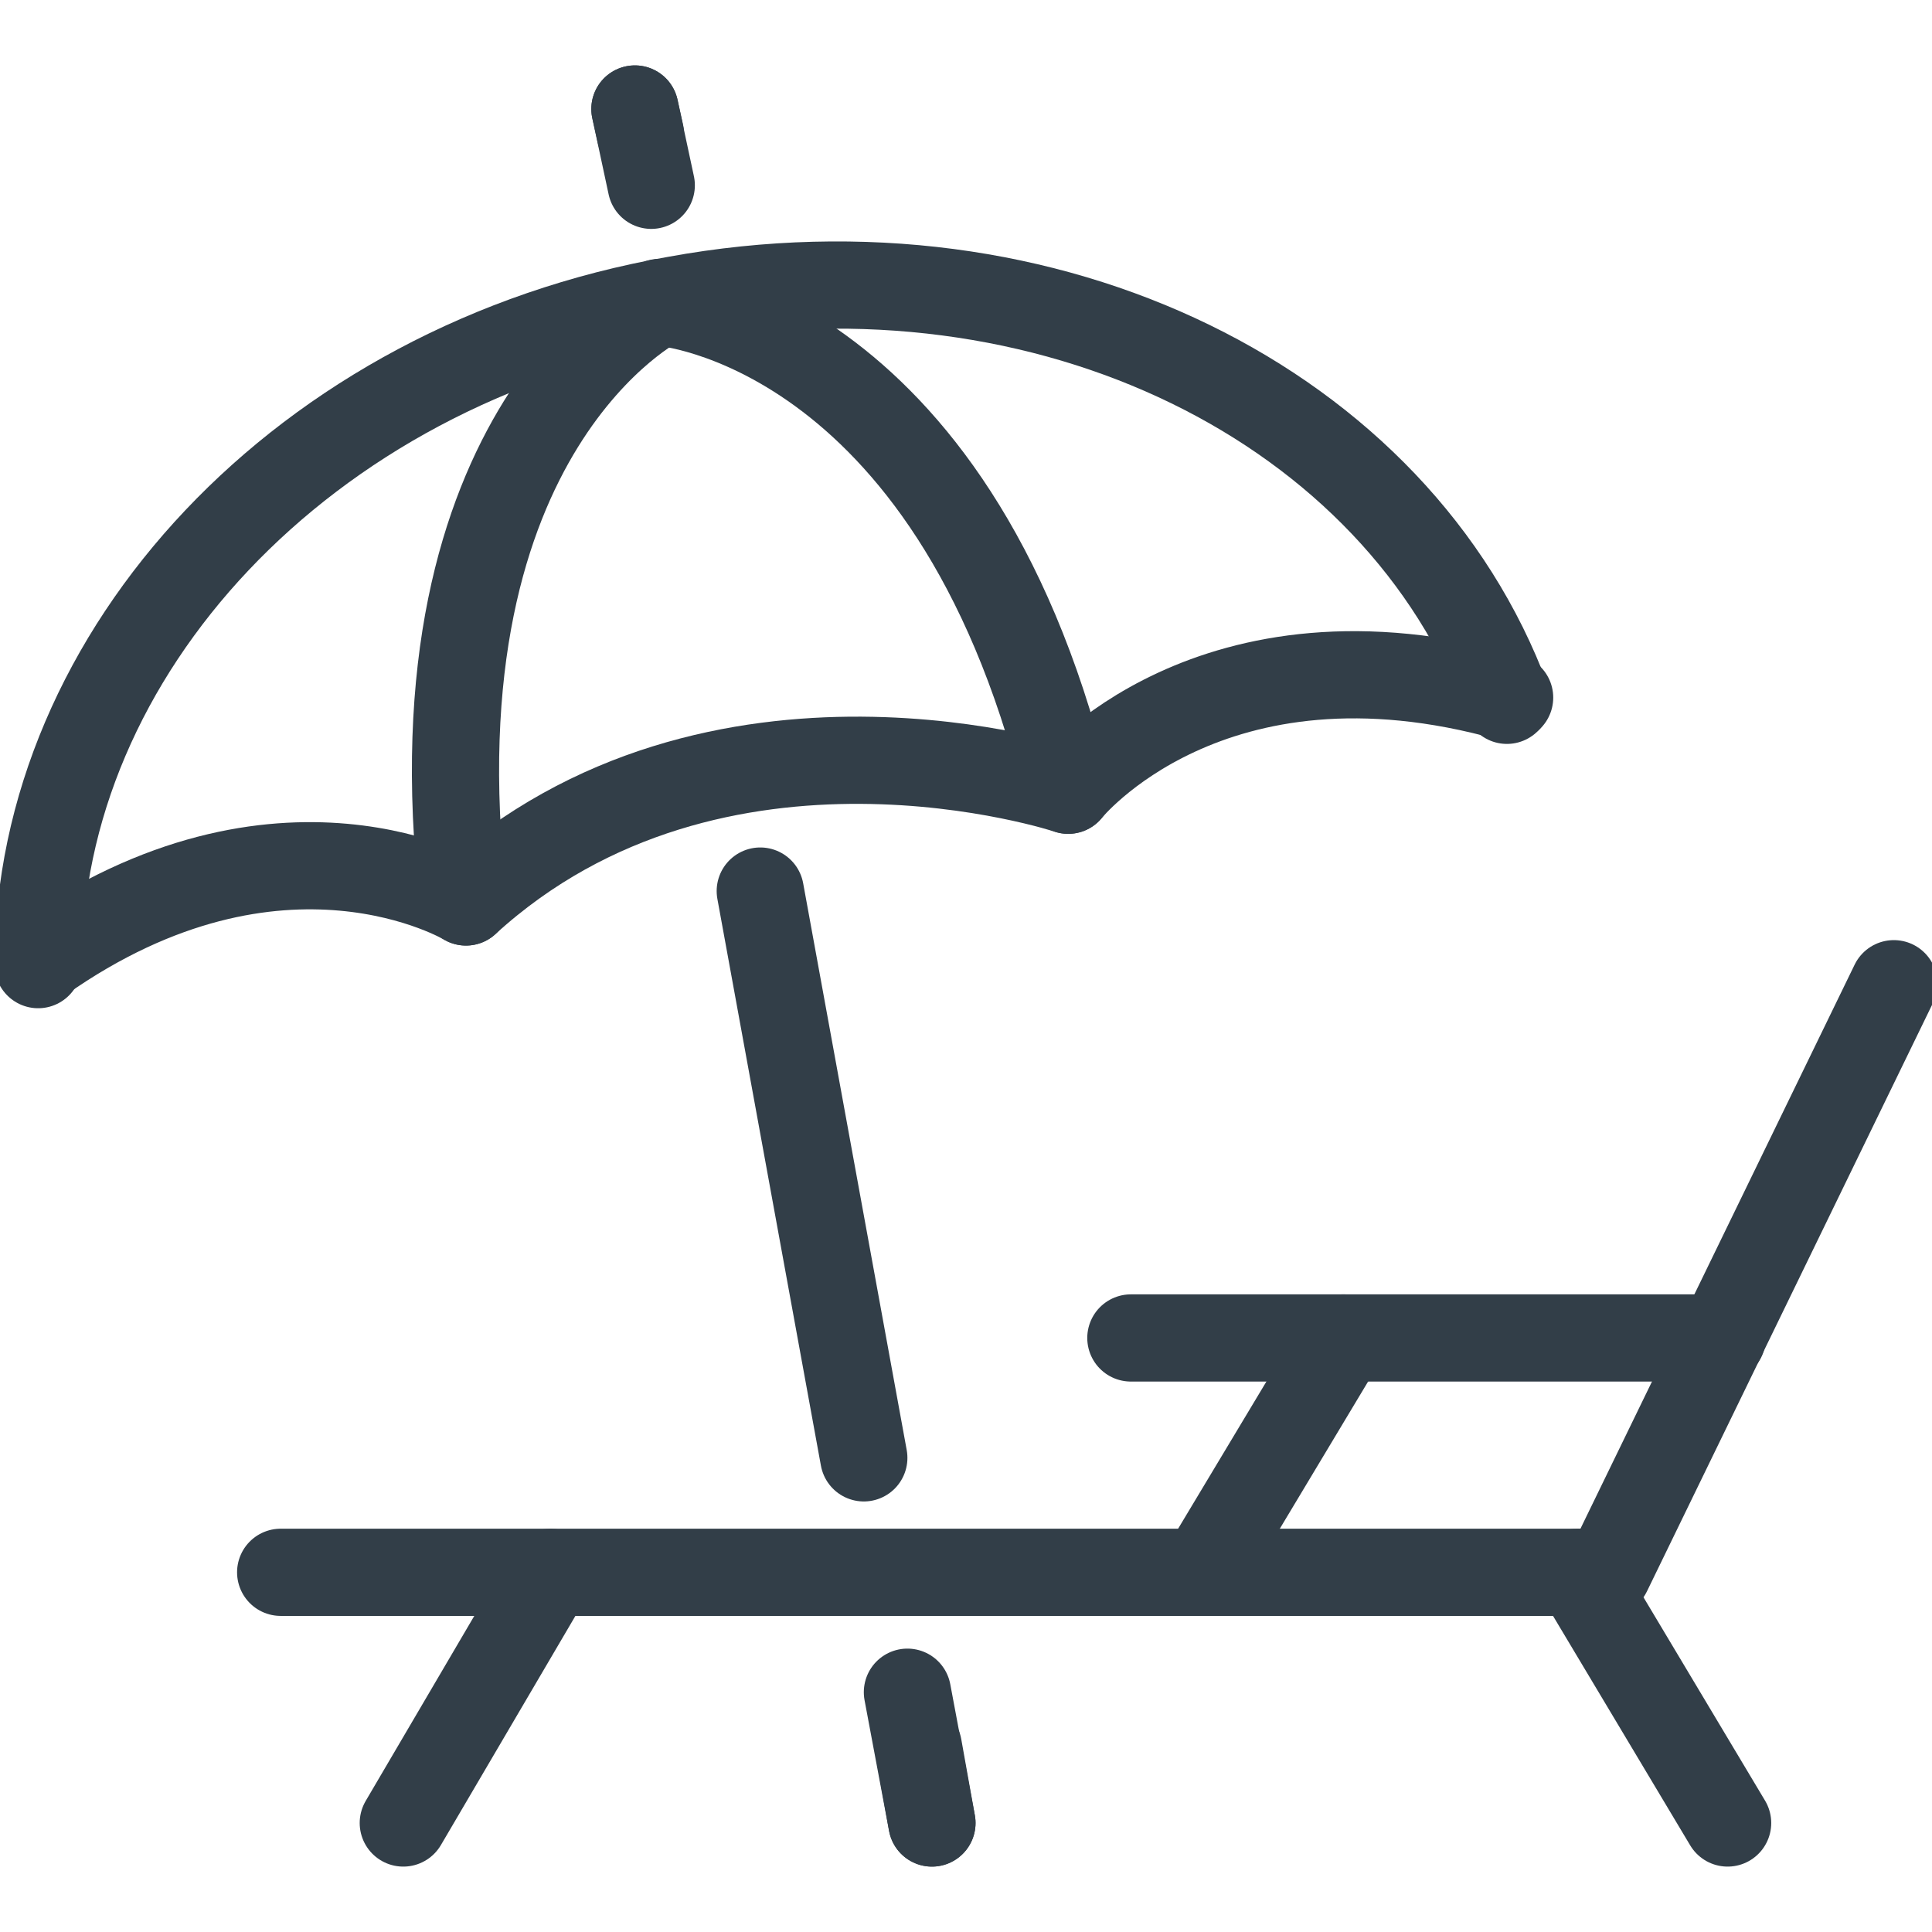
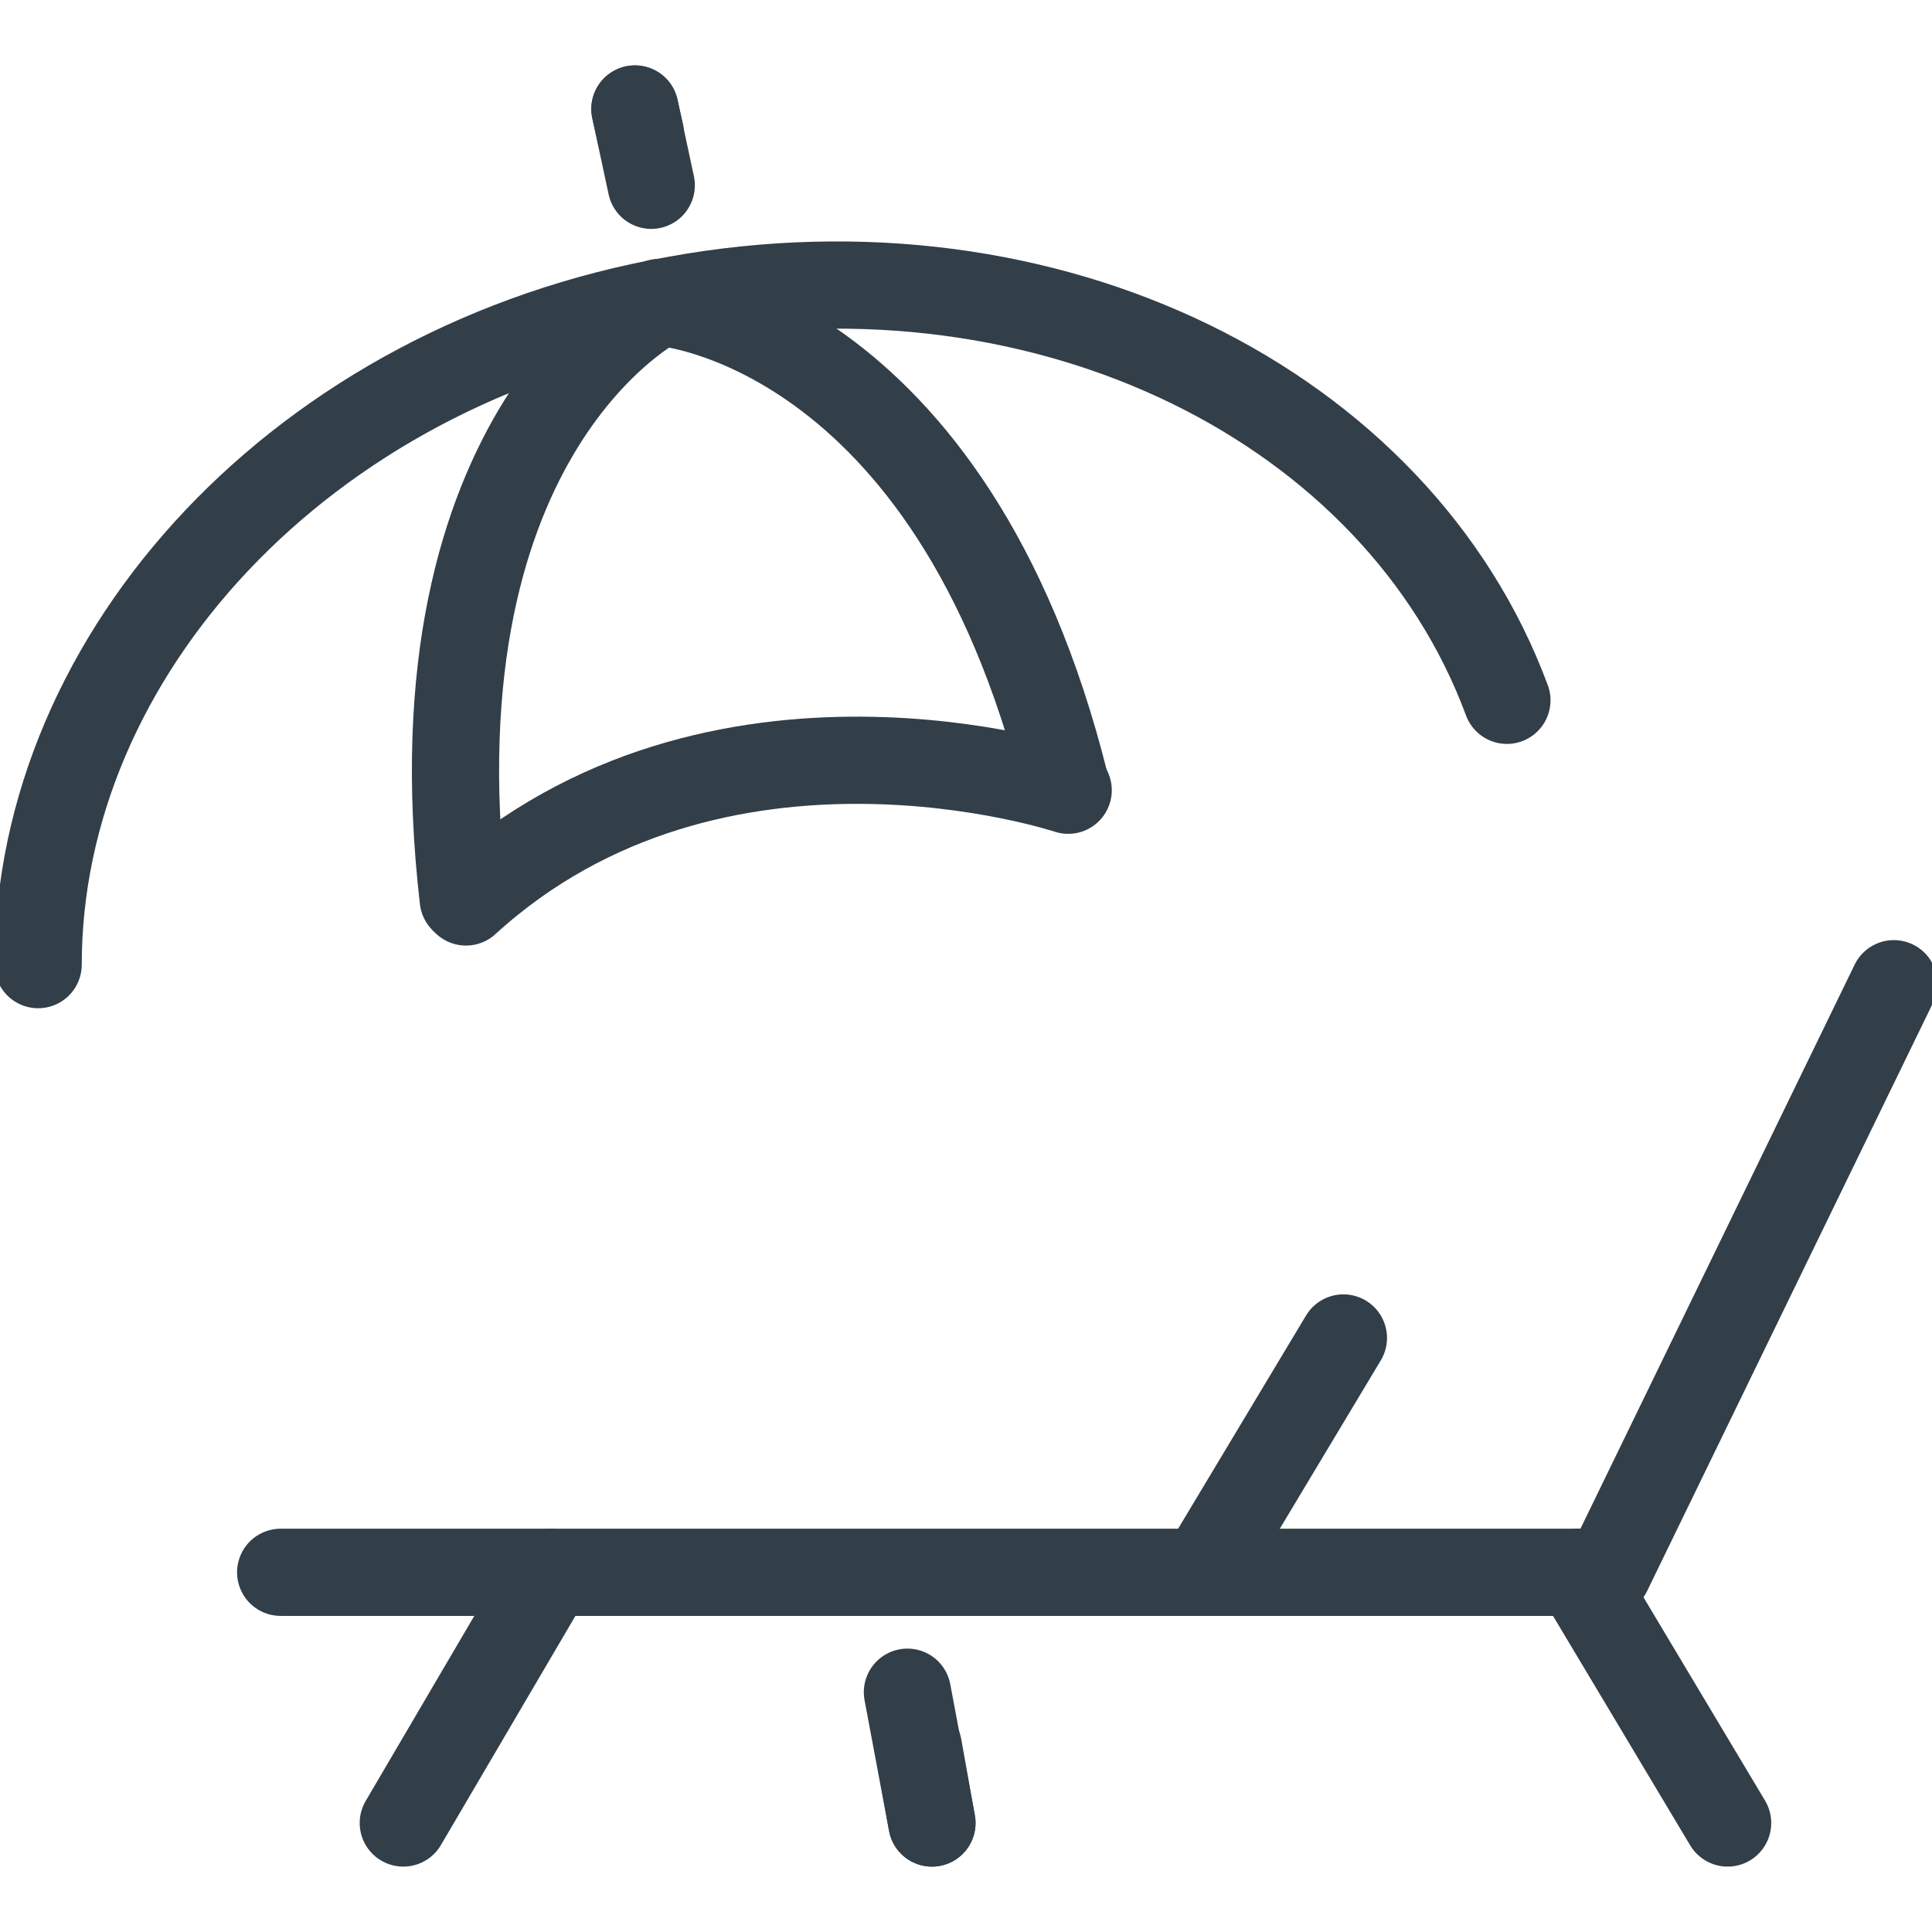
<svg xmlns="http://www.w3.org/2000/svg" id="Ebene_1" viewBox="0 0 70.9 70.9">
  <defs>
    <style>      .st0 {        fill: none;        stroke: #323e48;        stroke-linecap: round;        stroke-linejoin: round;        stroke-width: 3.2px;      }    </style>
  </defs>
  <path class="st0" d="M1.4,35.4c0-11.4,9.7-22,23.4-24.4,13.7-2.5,26.5,3.9,30.5,14.7" />
-   <path class="st0" d="M17.1,33.1s-6.8-4.1-15.6,2.1" />
-   <path class="st0" d="M39.2,29s5.2-6.5,16.2-3.4" />
  <path class="st0" d="M39.2,29s-12.9-4.3-22.1,4.1" />
  <path class="st0" d="M24.2,11.1s-9.2,4.6-7.2,21.9" />
  <path class="st0" d="M24.3,11.1s10.6.8,14.8,17.7" />
  <line class="st0" x1="23.5" y1="4.9" x2="23.3" y2="4" />
  <line class="st0" x1="23.9" y1="6.8" x2="23.3" y2="4" />
  <line class="st0" x1="33.3" y1="62.1" x2="34.2" y2="66.9" />
  <line class="st0" x1="33.7" y1="64.1" x2="34.2" y2="66.9" />
-   <line class="st0" x1="27.9" y1="32.7" x2="31.7" y2="53.5" />
  <polyline class="st0" points="69.5 36.1 59 57.7 10.3 57.7" />
-   <line class="st0" x1="41.5" y1="49.1" x2="63.2" y2="49.1" />
  <line class="st0" x1="14.8" y1="66.9" x2="20.2" y2="57.7" />
  <line class="st0" x1="44.2" y1="57.6" x2="49.3" y2="49.1" />
  <line class="st0" x1="63.4" y1="66.9" x2="57.9" y2="57.7" />
</svg>